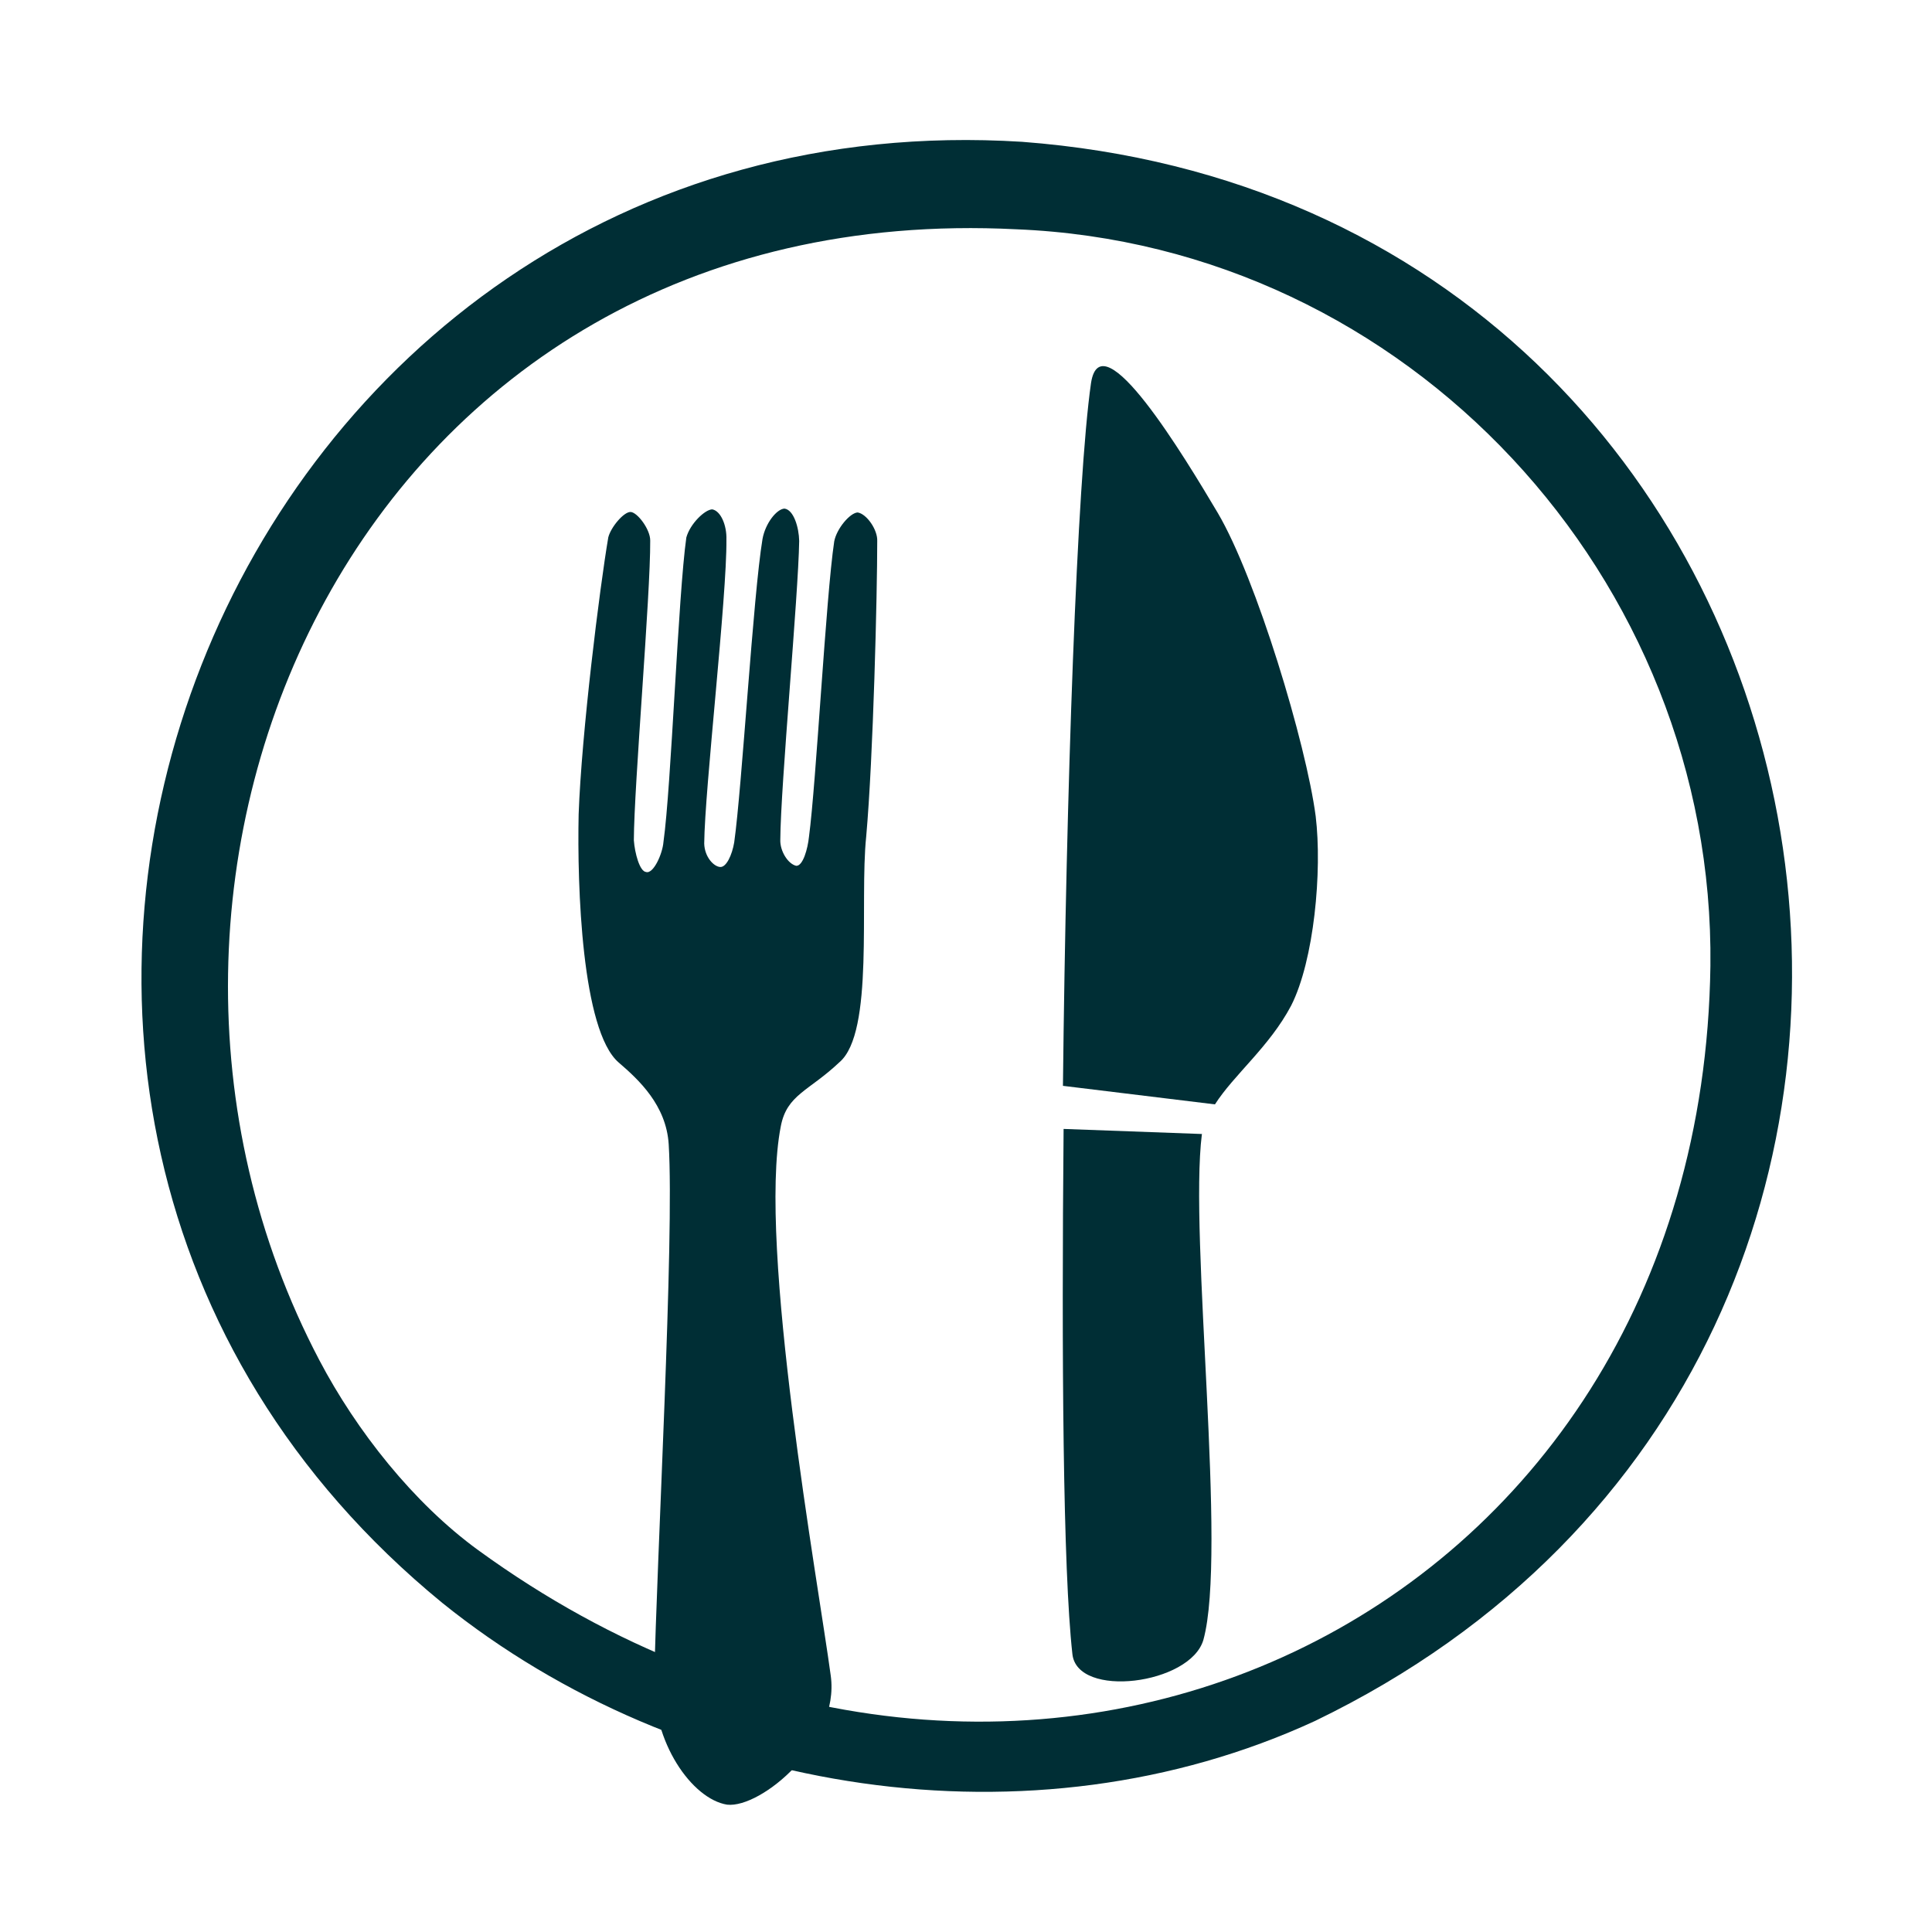
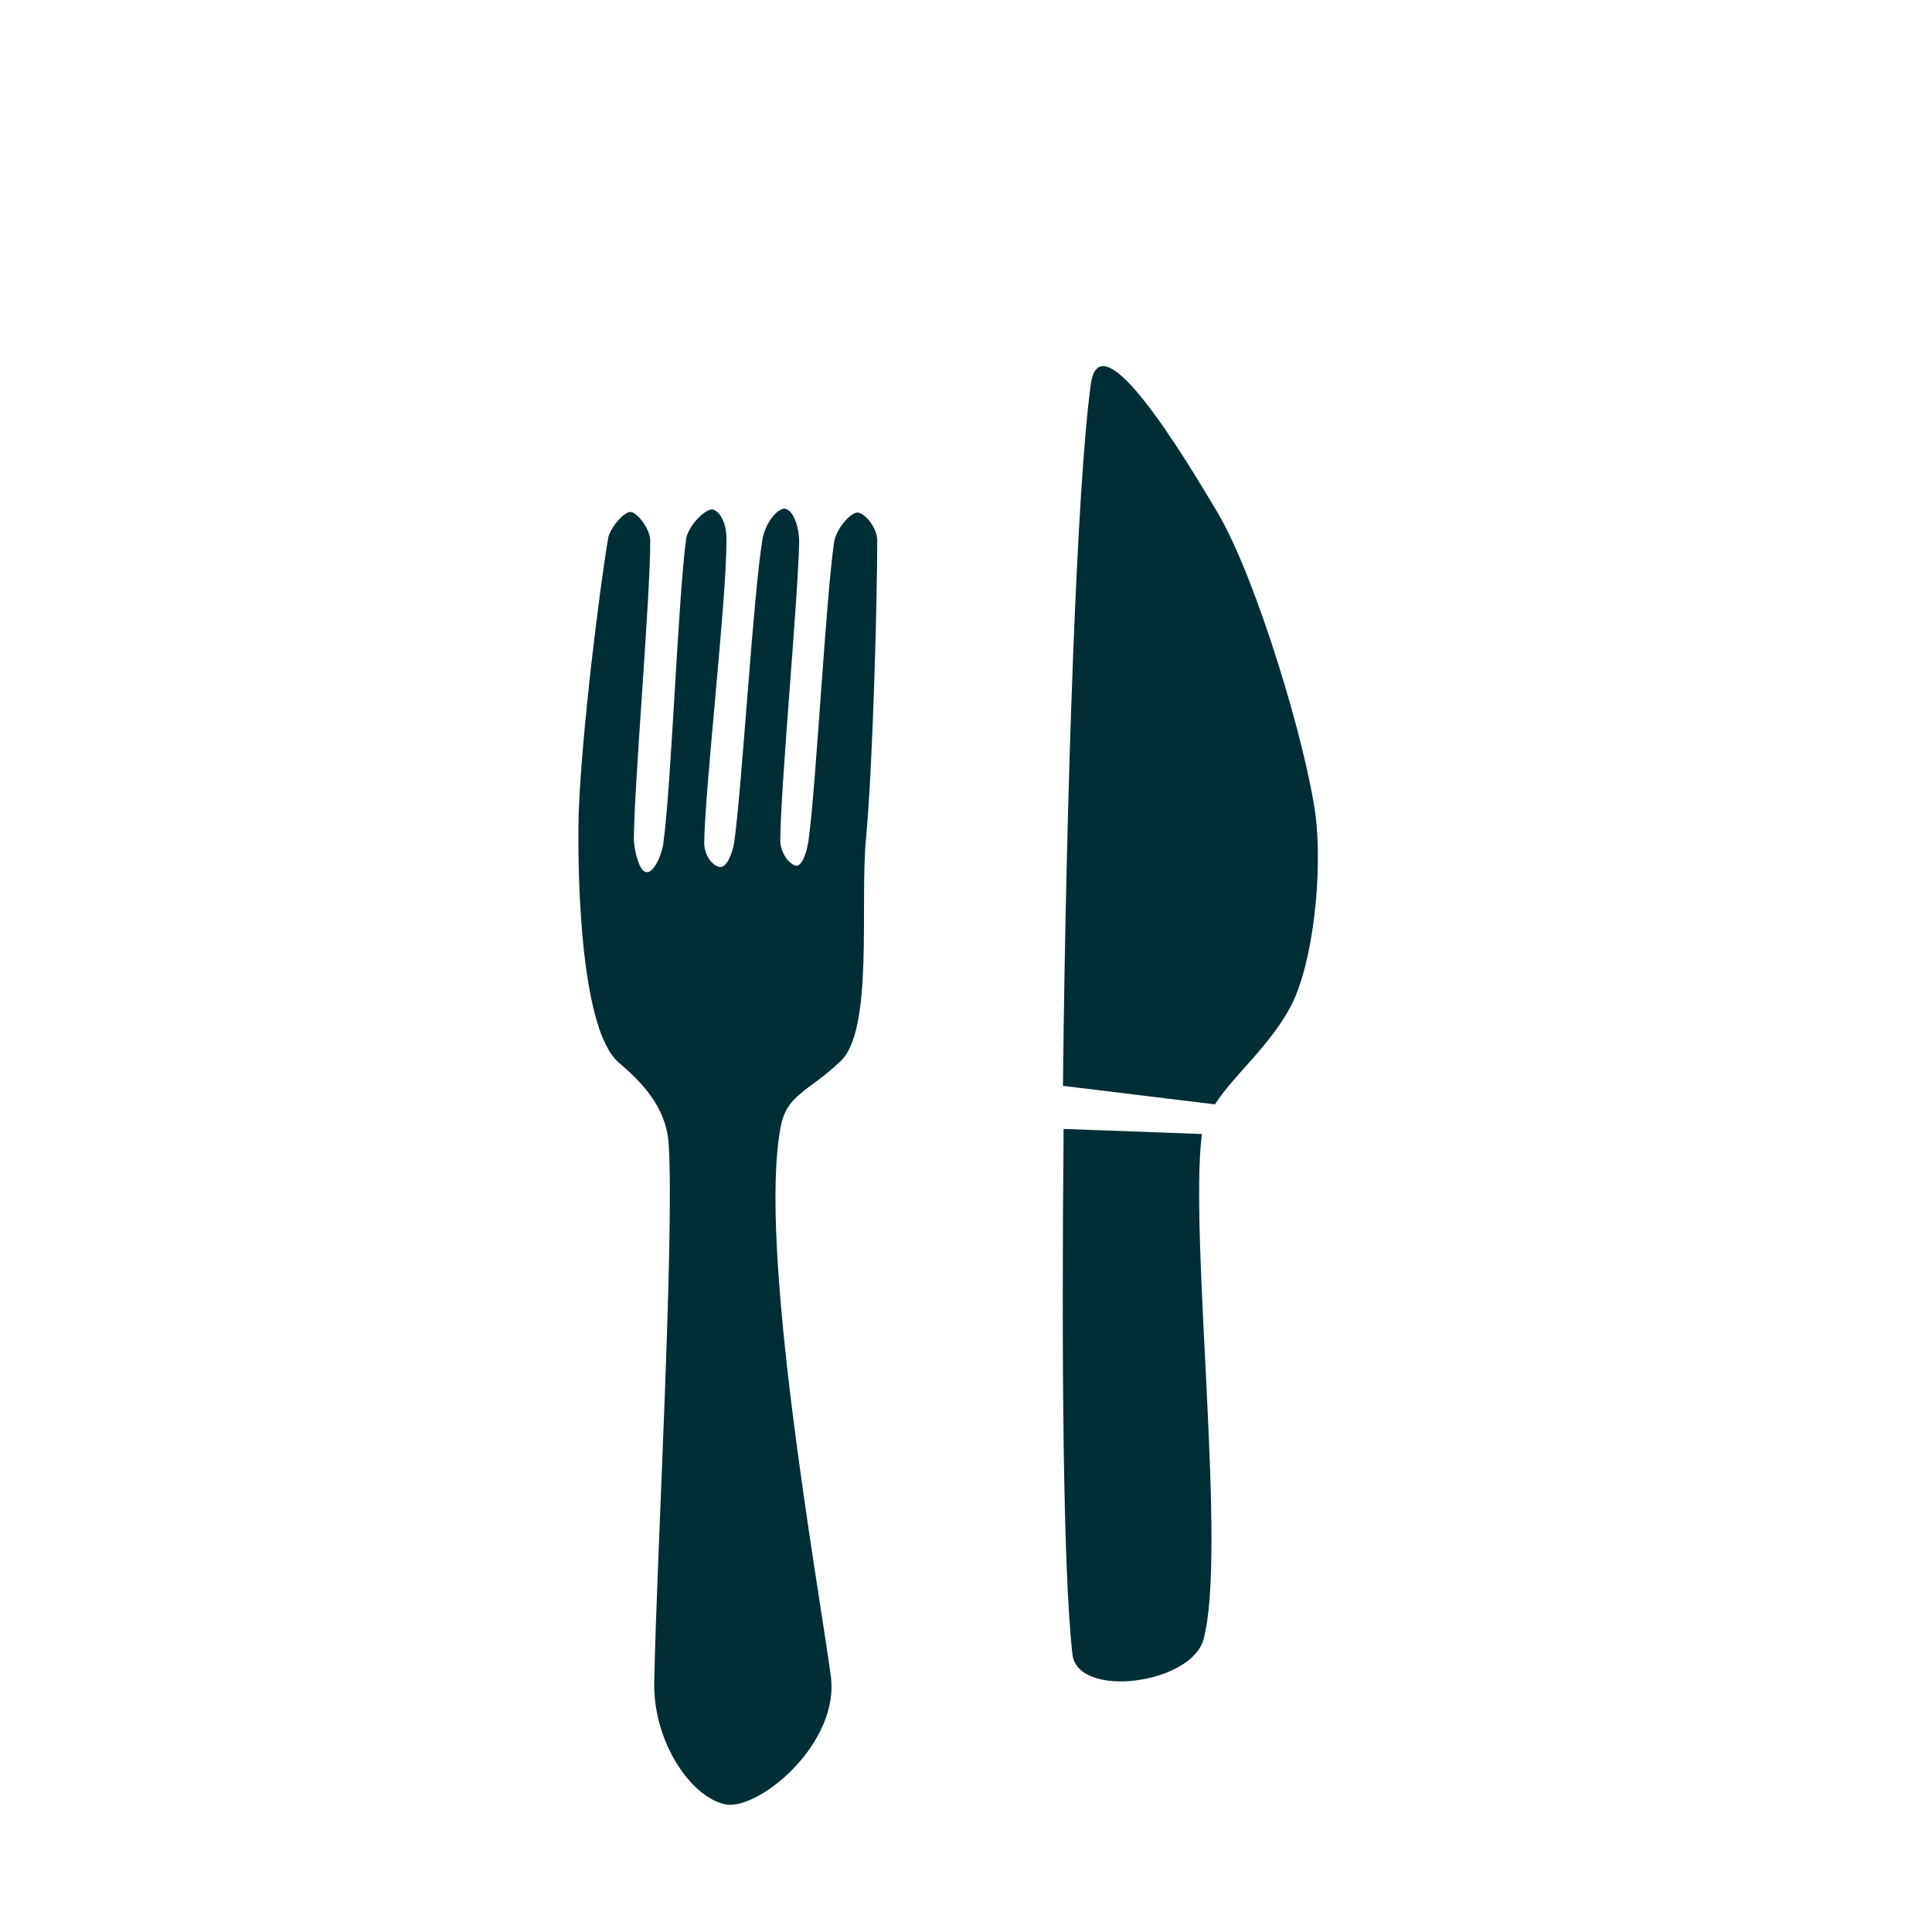
<svg xmlns="http://www.w3.org/2000/svg" width="100%" height="100%" viewBox="0 0 800 800" version="1.1" xml:space="preserve" style="fill-rule:evenodd;clip-rule:evenodd;stroke-linejoin:round;stroke-miterlimit:2;">
  <g transform="matrix(1,0,0,1,-3179.14,-17589.9)">
    <g id="Restaurants" transform="matrix(0.667,0,0,1,3179.14,17589.9)">
      <rect x="0" y="0" width="1200" height="800" style="fill:none;" />
      <g transform="matrix(17.523,0,0,17.523,-32.947,-16.95)">
        <g transform="matrix(1.283,0,0,0.855,5.187,3.399)">
-           <path d="M25.643,1.075C3.538,-0.301 -7.334,27.549 9.636,41.457C16.242,46.783 25.92,48.332 33.739,44.718C55.012,34.433 49.216,2.858 25.643,1.075ZM10.63,40.001C8.843,38.701 7.266,36.702 6.239,34.745C-0.807,21.327 7.328,2.568 25.491,3.493C36.326,3.936 44.78,13.163 44.653,23.853C44.401,42.008 25.571,50.874 10.63,40.001Z" style="fill:rgb(0,46,53);fill-rule:nonzero;" />
-         </g>
+           </g>
        <g transform="matrix(0.465,0,0,0.465,-272.074,-163.354)">
          <g transform="matrix(1.309,-0.671,1.007,0.873,-33905.5,-19797.7)">
            <path d="M5417.98,27278.4C5416.52,27280.3 5411.75,27286.2 5409.26,27288.9C5407.17,27291.1 5404.05,27296.3 5401.93,27296.4C5400,27296.6 5399.1,27296.1 5397.98,27297.1C5393.77,27300.8 5386.48,27314.9 5384.35,27318.6C5382.81,27321.3 5378.07,27321.5 5376.93,27320.4C5375.8,27319.2 5375.96,27316 5377.77,27313.8C5381.21,27309.5 5390.95,27298.2 5393.38,27294.6C5394.39,27293.1 5394.1,27291.4 5393.85,27290.2C5393.4,27288 5397.28,27282.6 5399.37,27280C5401.77,27277.1 5406.52,27272.3 5408.25,27270.7C5408.63,27270.4 5409.54,27270.2 5409.78,27270.4C5410.02,27270.6 5410.01,27271.6 5409.69,27272C5408.17,27274 5402.21,27280.5 5400.66,27282.5C5400.33,27283 5400,27283.8 5400.21,27284C5400.41,27284.3 5401.33,27283.8 5401.69,27283.4C5403.53,27281.6 5409.16,27274.8 5411.1,27272.9C5411.63,27272.5 5412.57,27272.4 5412.84,27272.6C5413.11,27272.9 5412.92,27273.6 5412.51,27274.1C5410.93,27276.2 5404.71,27282.6 5403.14,27284.6C5402.78,27285.1 5402.84,27285.7 5403.06,27285.9C5403.27,27286.1 5403.84,27285.8 5404.27,27285.4C5406.11,27283.6 5411.91,27276.9 5413.84,27275.1C5414.39,27274.6 5415.2,27274.4 5415.5,27274.6C5415.81,27274.9 5415.5,27275.7 5415.13,27276.2C5413.54,27278.2 5407.59,27284.6 5406.03,27286.6C5405.7,27287 5405.63,27287.7 5405.88,27288C5406.12,27288.2 5406.78,27287.7 5407.16,27287.3C5408.97,27285.5 5414.53,27279 5416.4,27277.2C5416.85,27276.8 5417.78,27276.6 5418.07,27276.8C5418.36,27277.1 5418.32,27278 5417.98,27278.4Z" style="fill:rgb(0,46,53);" />
          </g>
          <g transform="matrix(1.232,-0.782,1.109,0.777,-36278.4,-16581.5)">
            <path d="M5406.76,27310.6L5411.1,27315.3C5411.09,27315.3 5411.08,27315.3 5411.08,27315.3C5407.49,27318.4 5398.98,27330.5 5395.51,27332.7C5393.71,27333.8 5389.58,27330.6 5390.83,27328.9C5393.13,27325.7 5399.61,27318.4 5406.76,27310.6ZM5408.07,27309.1C5417.27,27299.1 5427.21,27288.8 5430.69,27285.9C5433.02,27284 5431.44,27291.5 5430.79,27294.5C5430.02,27298 5426.53,27305.3 5424.6,27308.1C5423.12,27310.2 5420.09,27313 5417.95,27313.8C5415.98,27314.5 5413.96,27314.3 5412.43,27314.7L5408.07,27309.1Z" style="fill:rgb(0,46,53);" />
          </g>
        </g>
      </g>
    </g>
  </g>
</svg>